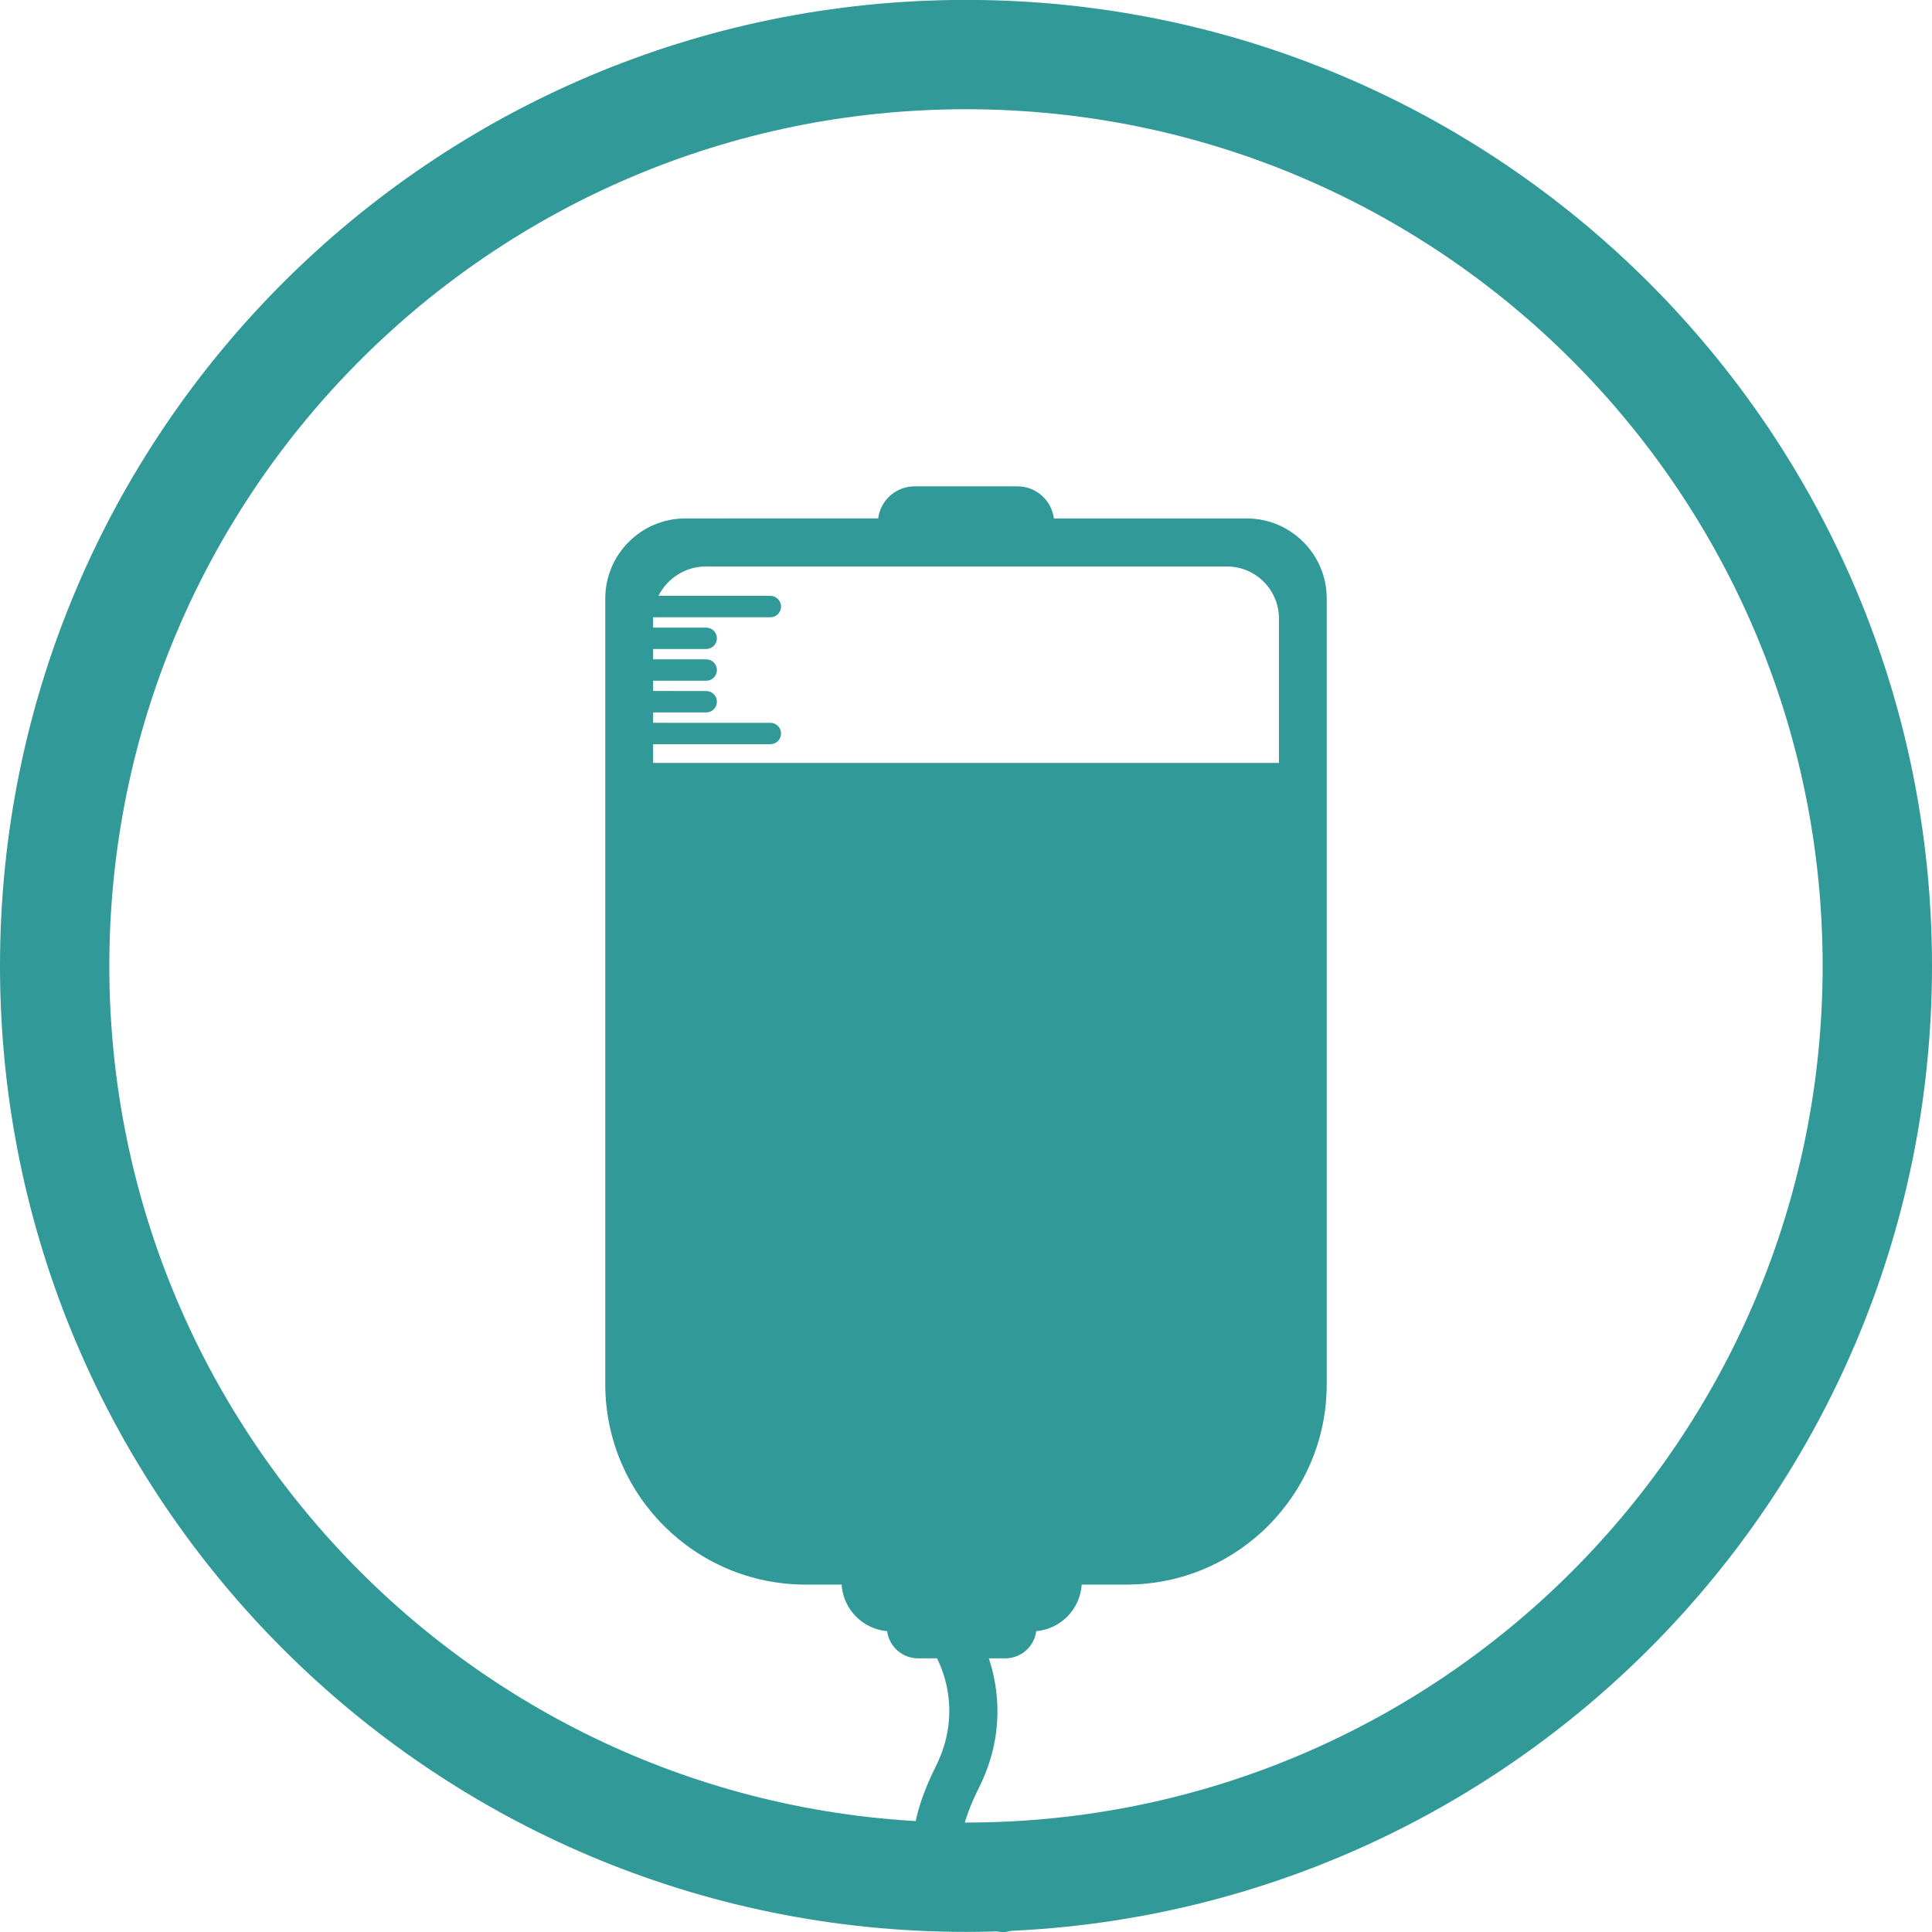
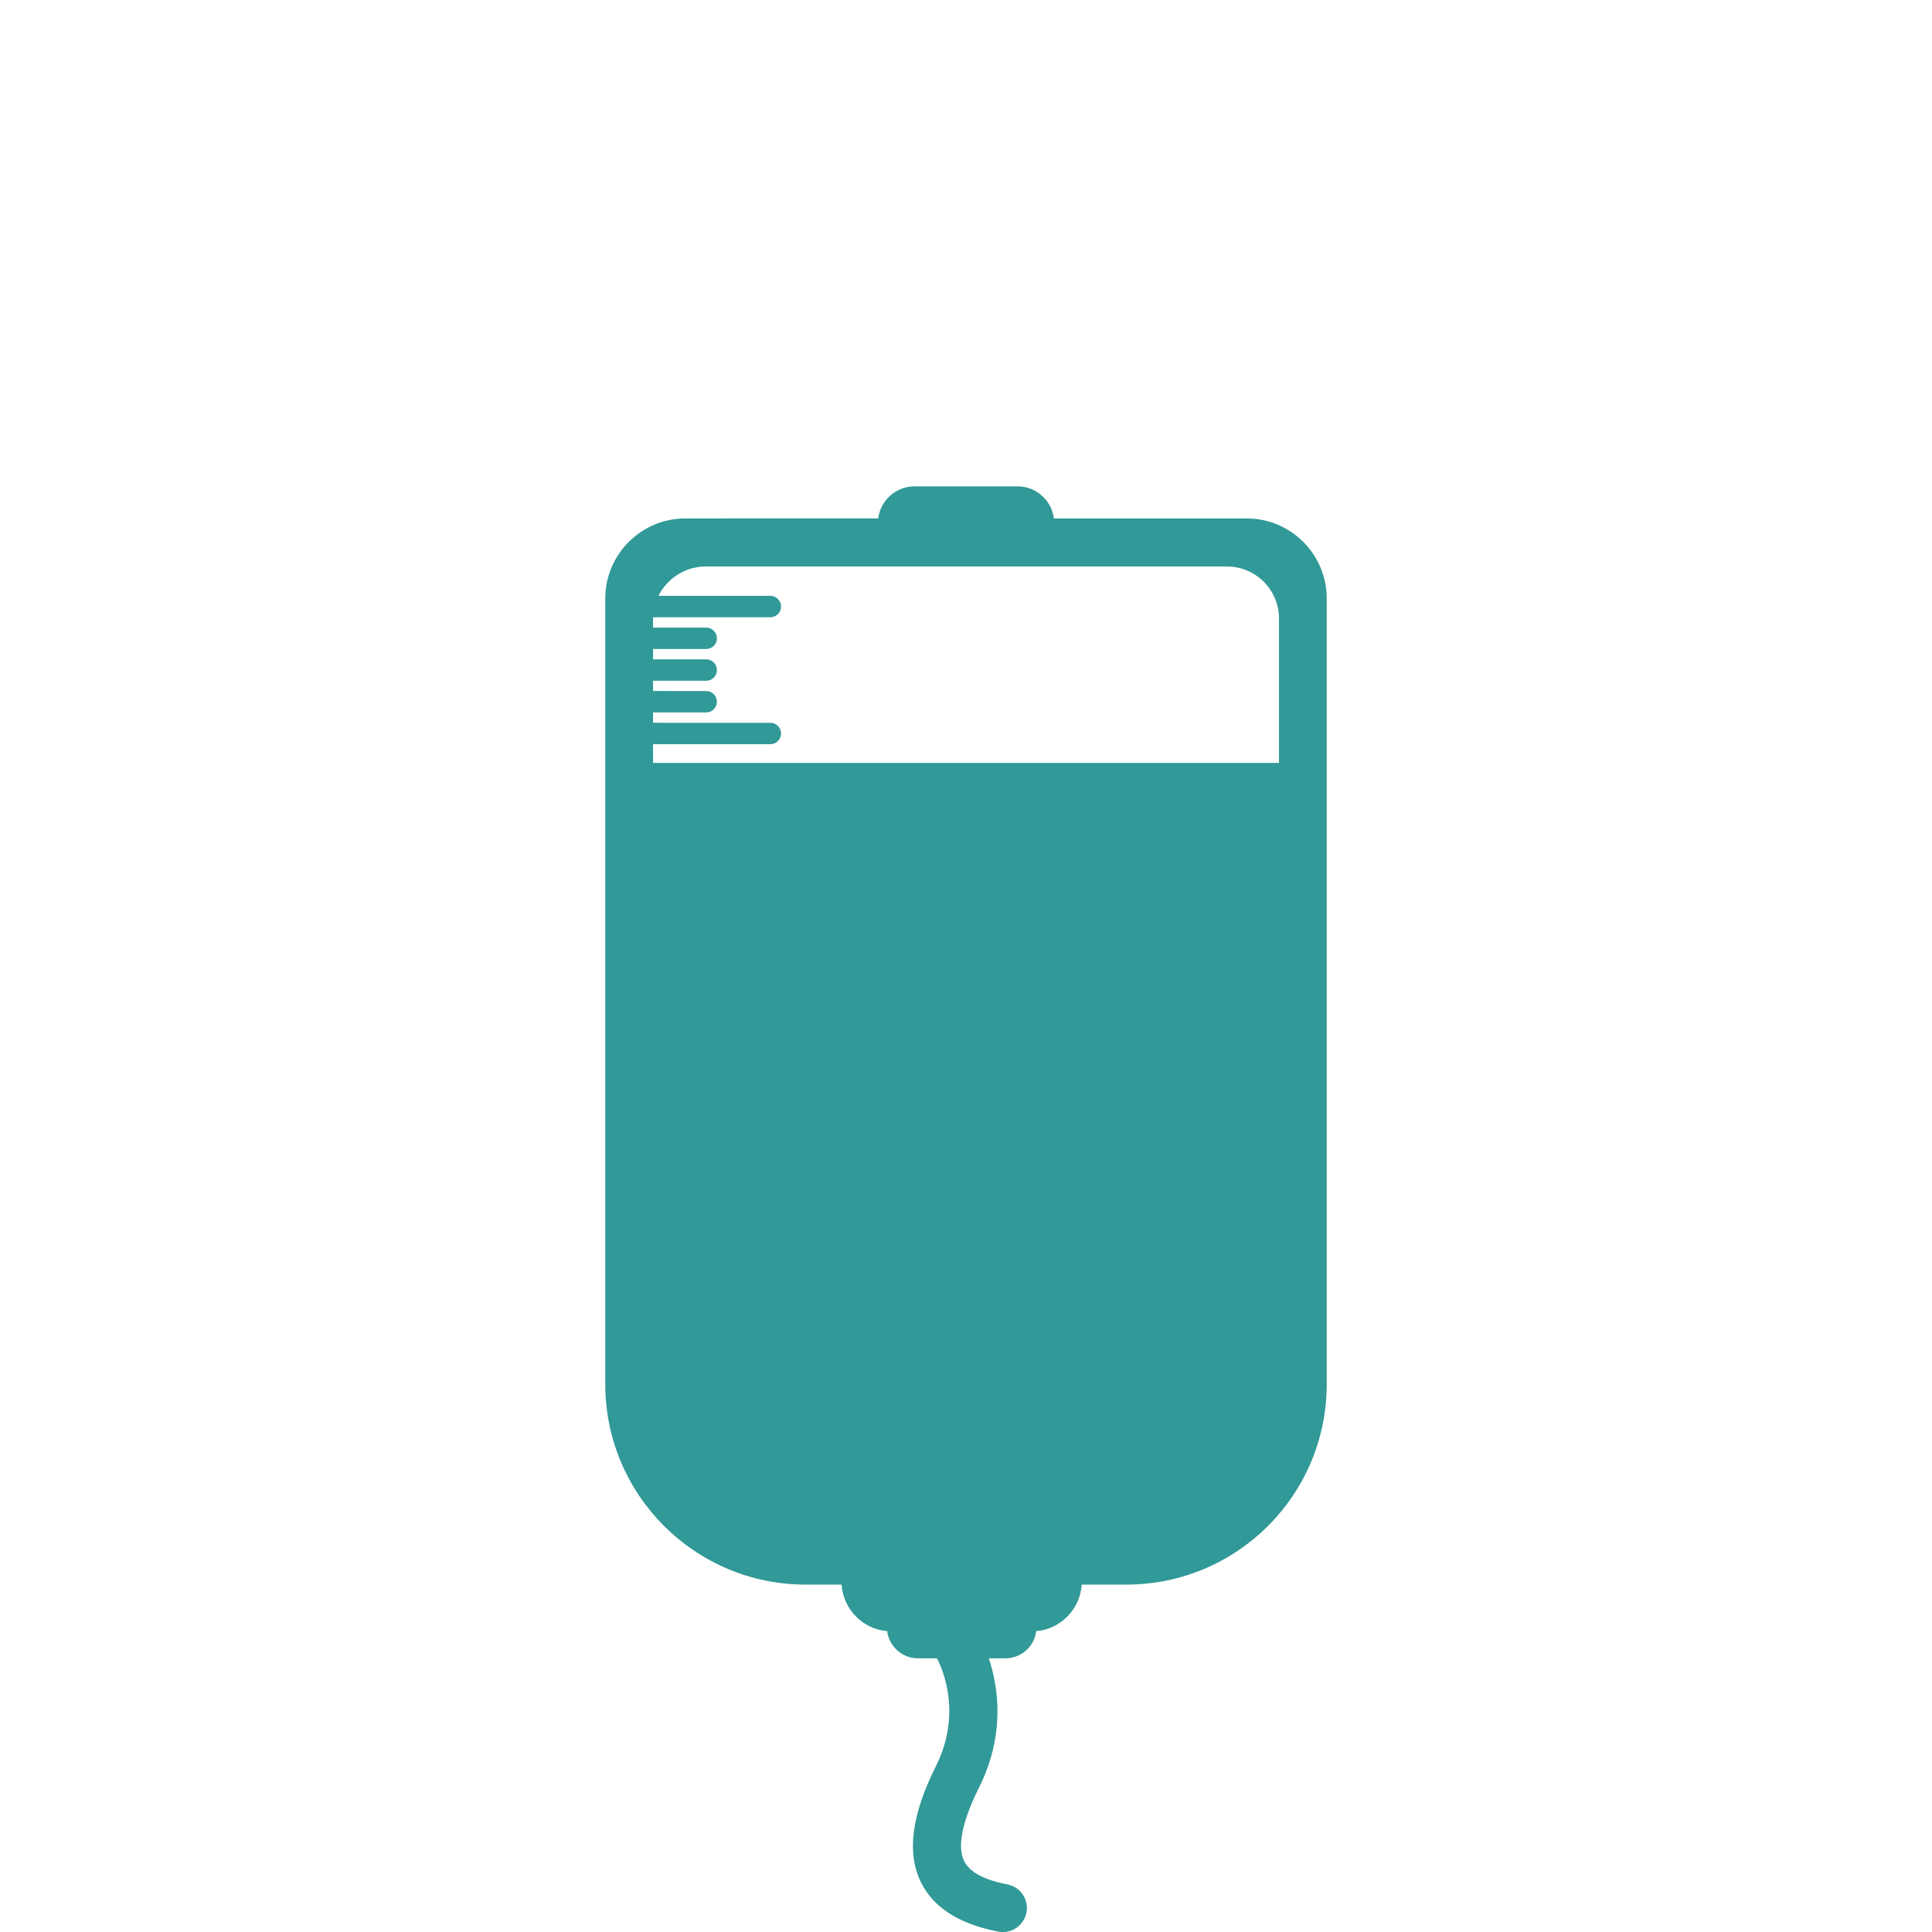
<svg xmlns="http://www.w3.org/2000/svg" height="512px" id="Layer_1" style="enable-background:new 0 0 512 512;" version="1.1" viewBox="0 0 512 512" width="512px" xml:space="preserve">
  <style type="text/css">

	.st0{fill:#319997;}
	.st1{fill-rule:evenodd;clip-rule:evenodd;fill:#319997;}

</style>
  <g>
-     <path class="st0" d="M95.468,416.506c41.078,41.078,97.838,66.49,160.532,66.49s119.448-25.412,160.532-66.49   c41.078-41.082,66.489-97.838,66.489-160.537c0-62.687-25.411-119.448-66.489-160.531C375.448,54.36,318.693,28.948,256,28.948   S136.546,54.36,95.468,95.438c-41.083,41.083-66.495,97.844-66.495,160.531C28.973,318.668,54.385,375.424,95.468,416.506    M256-0.025c141.382,0,256,114.612,256,255.994c0,141.389-114.618,256-256,256c-141.388,0-256-114.611-256-256   C0,114.587,114.612-0.025,256-0.025z" />
    <path class="st1" d="M338.938,172.444v9.907v19.826H173.067v-4.959h31.086c1.56,0,2.834-1.269,2.834-2.834   c0-1.56-1.264-2.829-2.834-2.829l-31.086-0.006v-2.75h14.089c1.565,0,2.834-1.264,2.834-2.835c0-1.571-1.264-2.834-2.834-2.834   l-14.089-0.006v-2.717h14.089c1.565,0,2.834-1.264,2.834-2.835s-1.264-2.835-2.834-2.835l-14.089-0.005v-2.287v-0.453h14.089   c1.565,0,2.834-1.264,2.834-2.829c0-1.56-1.264-2.84-2.834-2.84h-14.089v-2.388c0-0.123,0.017-0.229,0.017-0.347h31.07   c1.56,0,2.834-1.269,2.834-2.829c0-1.565-1.264-2.852-2.834-2.852h-29.655c2.292-4.596,7.089-7.783,12.552-7.783H325.14   c7.638,0,13.799,6.184,13.799,13.804V172.444z M330.367,137.388h-51.074c-0.621-4.797-4.697-8.499-9.645-8.499H242.38   c-4.959,0-9.041,3.701-9.655,8.493l-51.086,0.006c-11.719,0-21.235,9.51-21.235,21.235v72.768v126.416v9.023   c0,29.33,23.79,53.109,53.127,53.109h9.505c0.43,6.541,5.58,11.775,12.071,12.334c0.52,4.064,3.98,7.201,8.18,7.201h5.032   c1.868,3.68,6.447,15.086-0.308,28.605c-6.469,12.959-7.76,23.029-3.936,30.773c3.282,6.686,10.187,11.074,20.475,13.043   c0.414,0.084,0.8,0.129,1.208,0.129c2.997,0,5.663-2.137,6.262-5.189c0.665-3.449-1.594-6.787-5.06-7.447   c-6.156-1.189-10.02-3.27-11.451-6.178c-1.89-3.813-0.537-10.521,3.92-19.434c7.011-14.035,5.199-26.541,2.622-34.303h4.378   c4.199,0,7.665-3.137,8.18-7.201c6.48-0.559,11.624-5.793,12.055-12.334h11.819c29.336,0,53.115-23.779,53.115-53.109v-9.023   V231.391v-72.768C351.603,146.898,342.098,137.388,330.367,137.388z" />
  </g>
</svg>